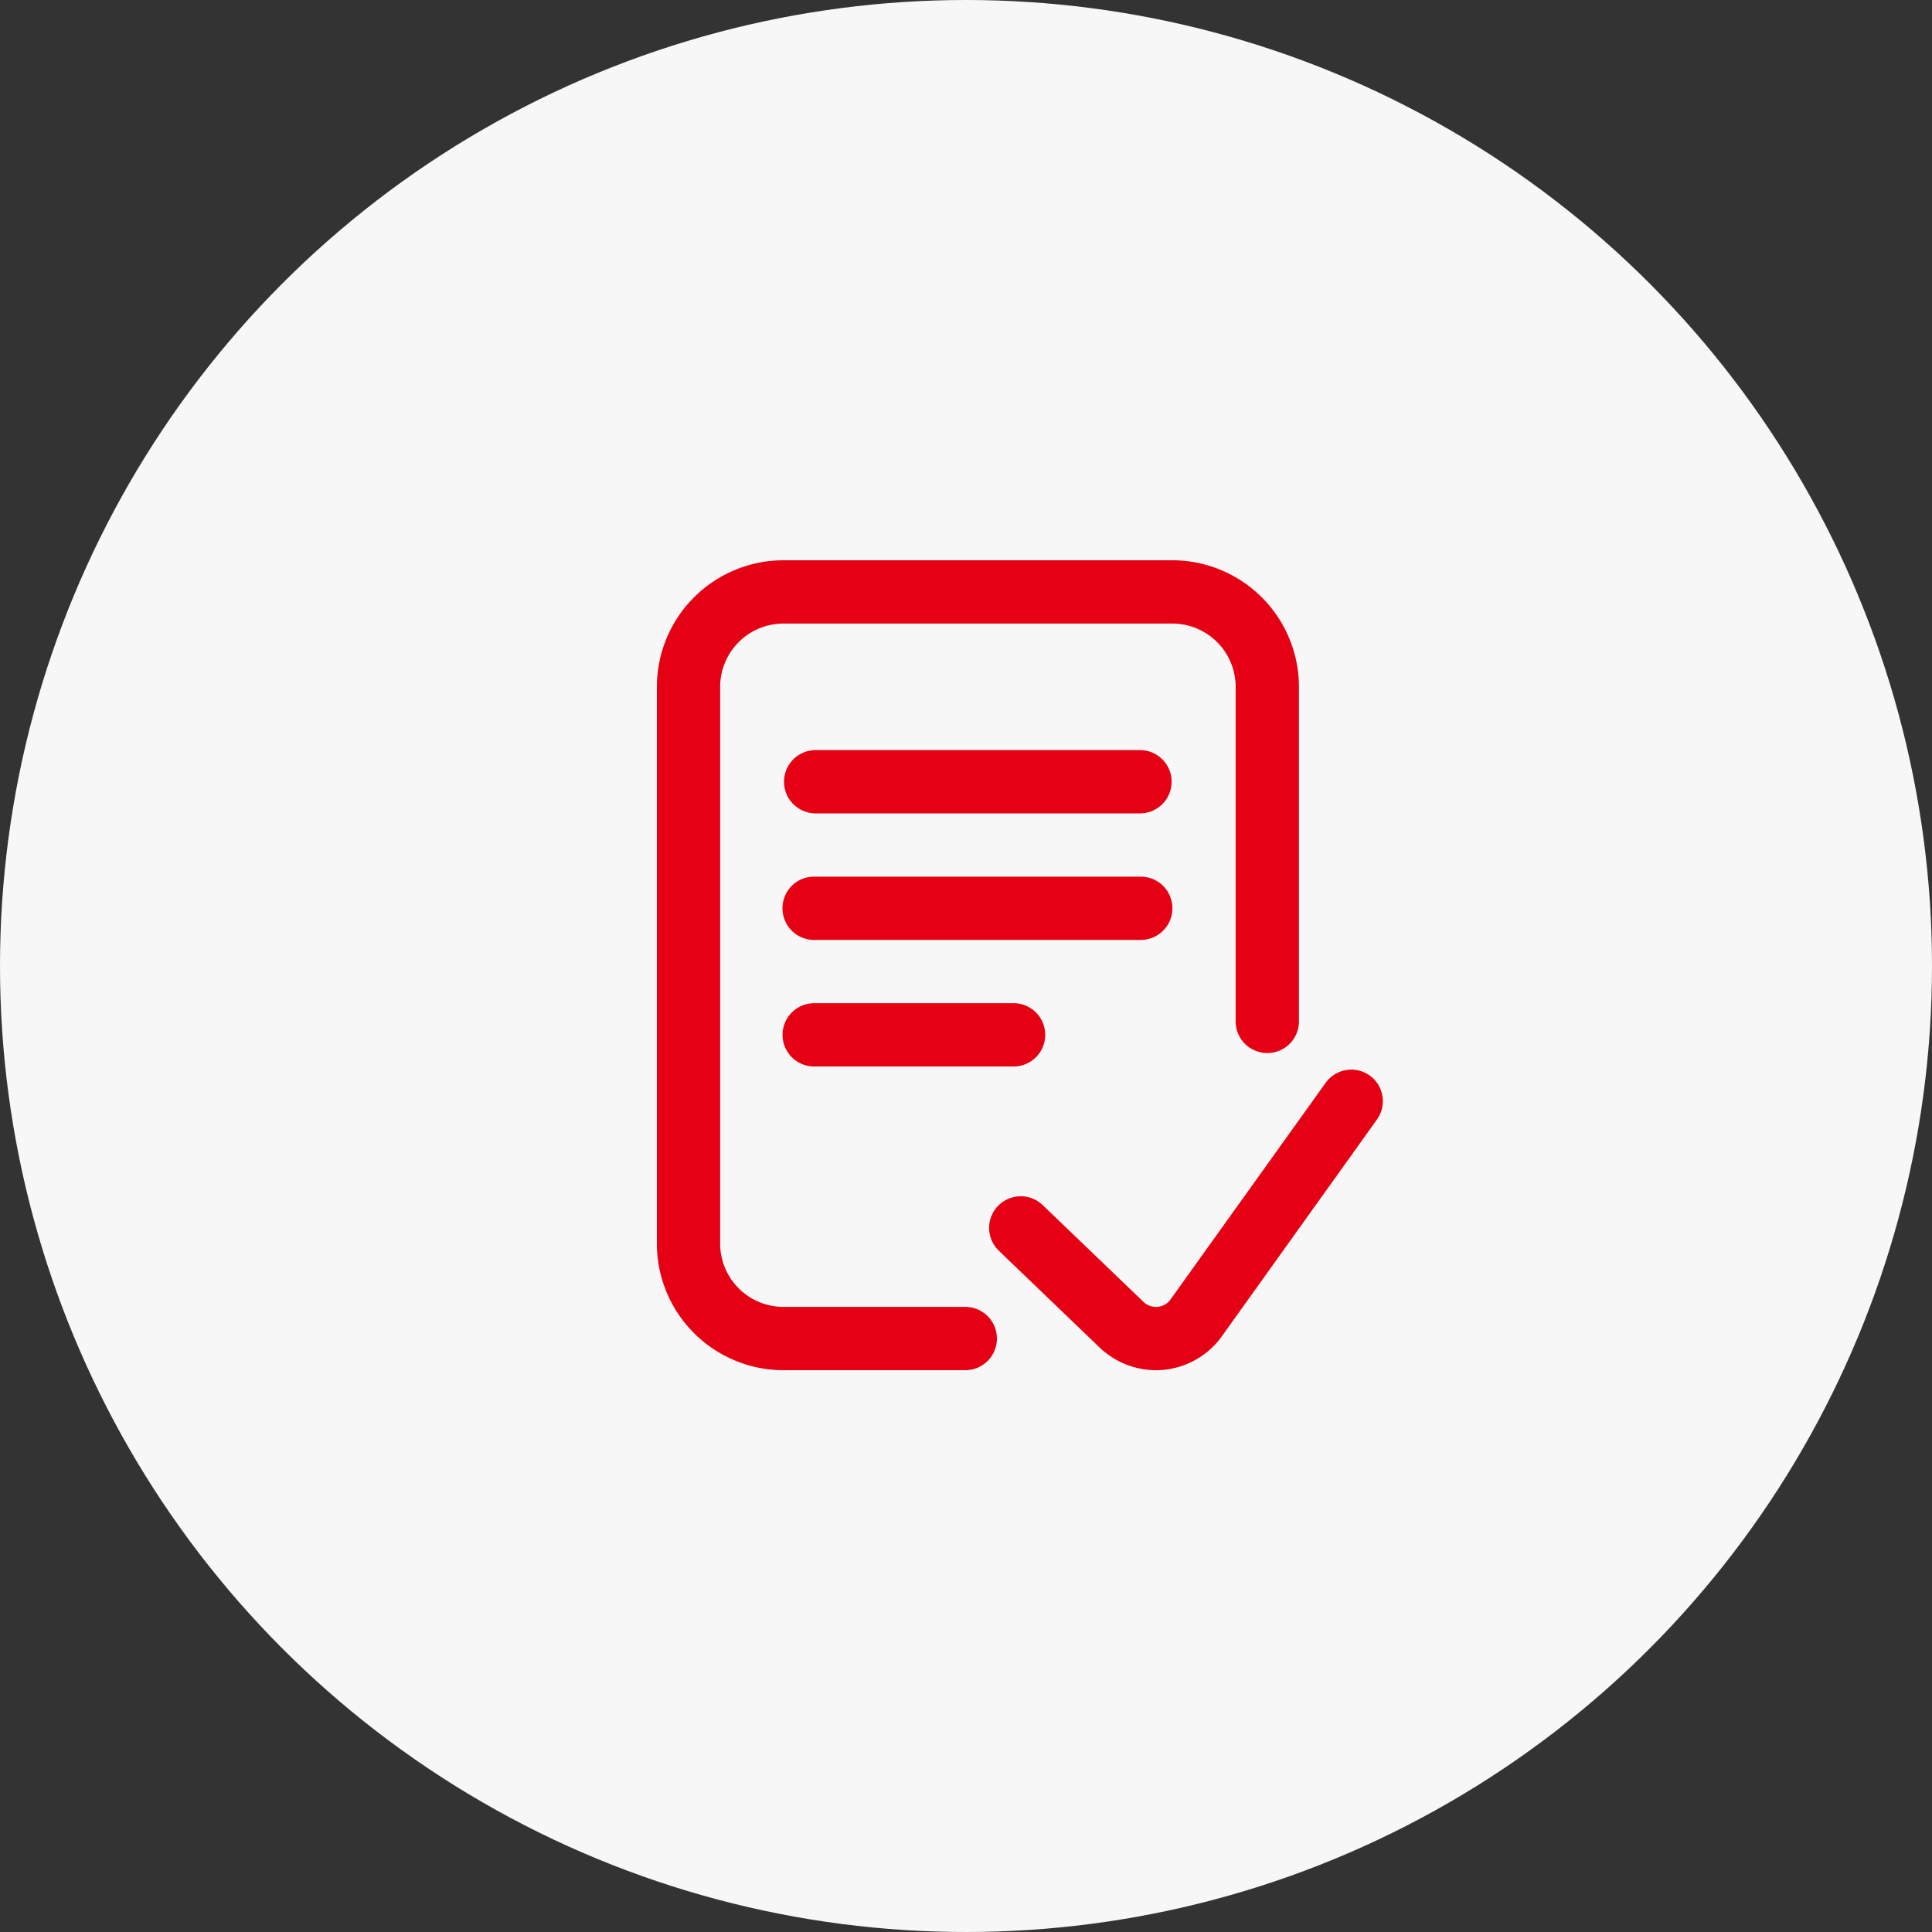
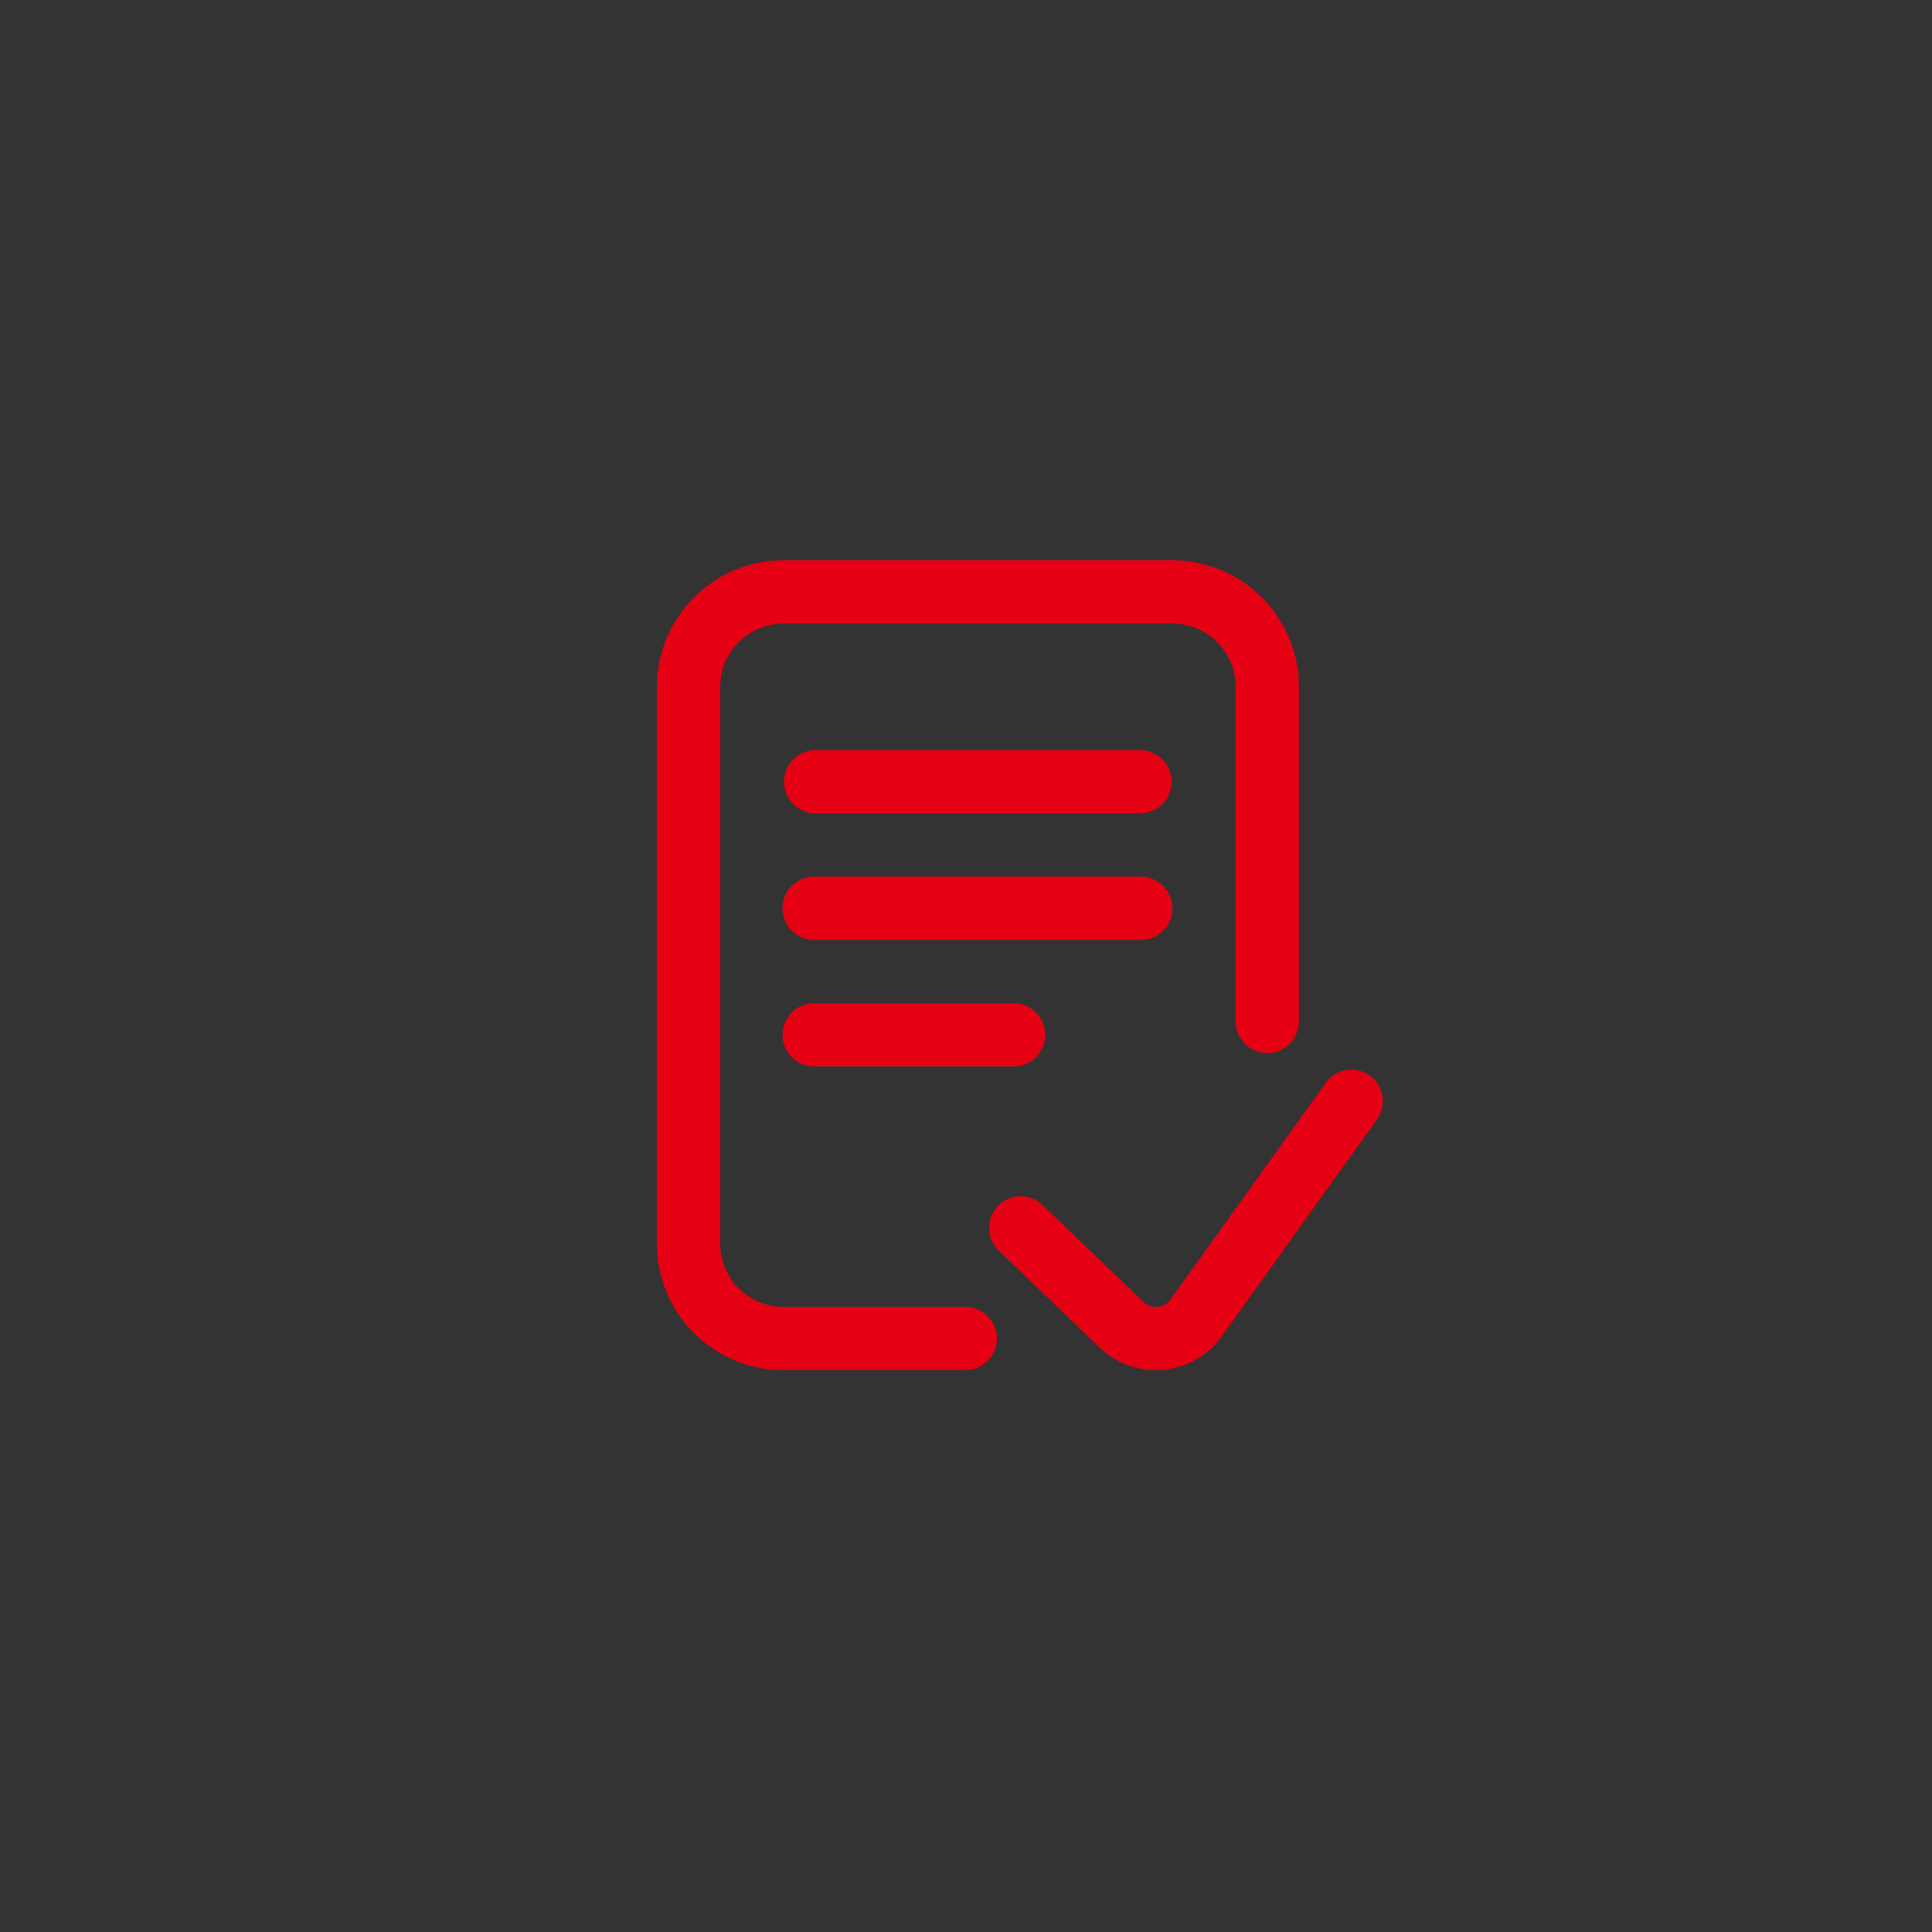
<svg xmlns="http://www.w3.org/2000/svg" width="100" height="100" viewBox="0 0 100 100">
  <rect x="0" y="0" width="100" height="100" fill="#333333" stroke="none" />
  <g id="Group_16727" data-name="Group 16727" transform="translate(-153 -1752)">
    <g id="Group_16605" data-name="Group 16605" transform="translate(0 132)">
-       <circle id="_49740122" data-name="49740122" cx="50" cy="50" r="50" transform="translate(153 1620)" fill="#f7f7f7" />
      <path id="approval" d="M17.6,40.283a1.637,1.637,0,0,1-1.638,1.638H6.55A6.557,6.557,0,0,1,0,35.37V6.55A6.557,6.557,0,0,1,6.55,0H26.683a6.558,6.558,0,0,1,6.55,6.55V23.908a1.638,1.638,0,0,1-3.275,0V6.55a3.279,3.279,0,0,0-3.275-3.275H6.55A3.279,3.279,0,0,0,3.275,6.55V35.37A3.279,3.279,0,0,0,6.55,38.645h9.416A1.637,1.637,0,0,1,17.6,40.283ZM36.9,26.67a1.638,1.638,0,0,0-2.285.378L26.541,38.323a.936.936,0,0,1-1.346.07l-5.225-5.017A1.637,1.637,0,0,0,17.7,35.737l5.23,5.023a4.224,4.224,0,0,0,2.9,1.161q.139,0,.278-.009a4.22,4.22,0,0,0,3-1.564c.019-.023.037-.048.055-.072l8.1-11.32A1.637,1.637,0,0,0,36.9,26.67ZM25.045,9.825H8.179a1.638,1.638,0,0,0,0,3.275H25.045a1.638,1.638,0,0,0,0-3.275Zm1.638,8.188a1.638,1.638,0,0,0-1.638-1.638H8.179a1.638,1.638,0,1,0,0,3.275H25.045A1.638,1.638,0,0,0,26.683,18.013Zm-18.5,4.913a1.638,1.638,0,1,0,0,3.275H18.422a1.638,1.638,0,1,0,0-3.275Zm0,0" transform="translate(187 1649)" fill="#e60013" />
    </g>
  </g>
</svg>